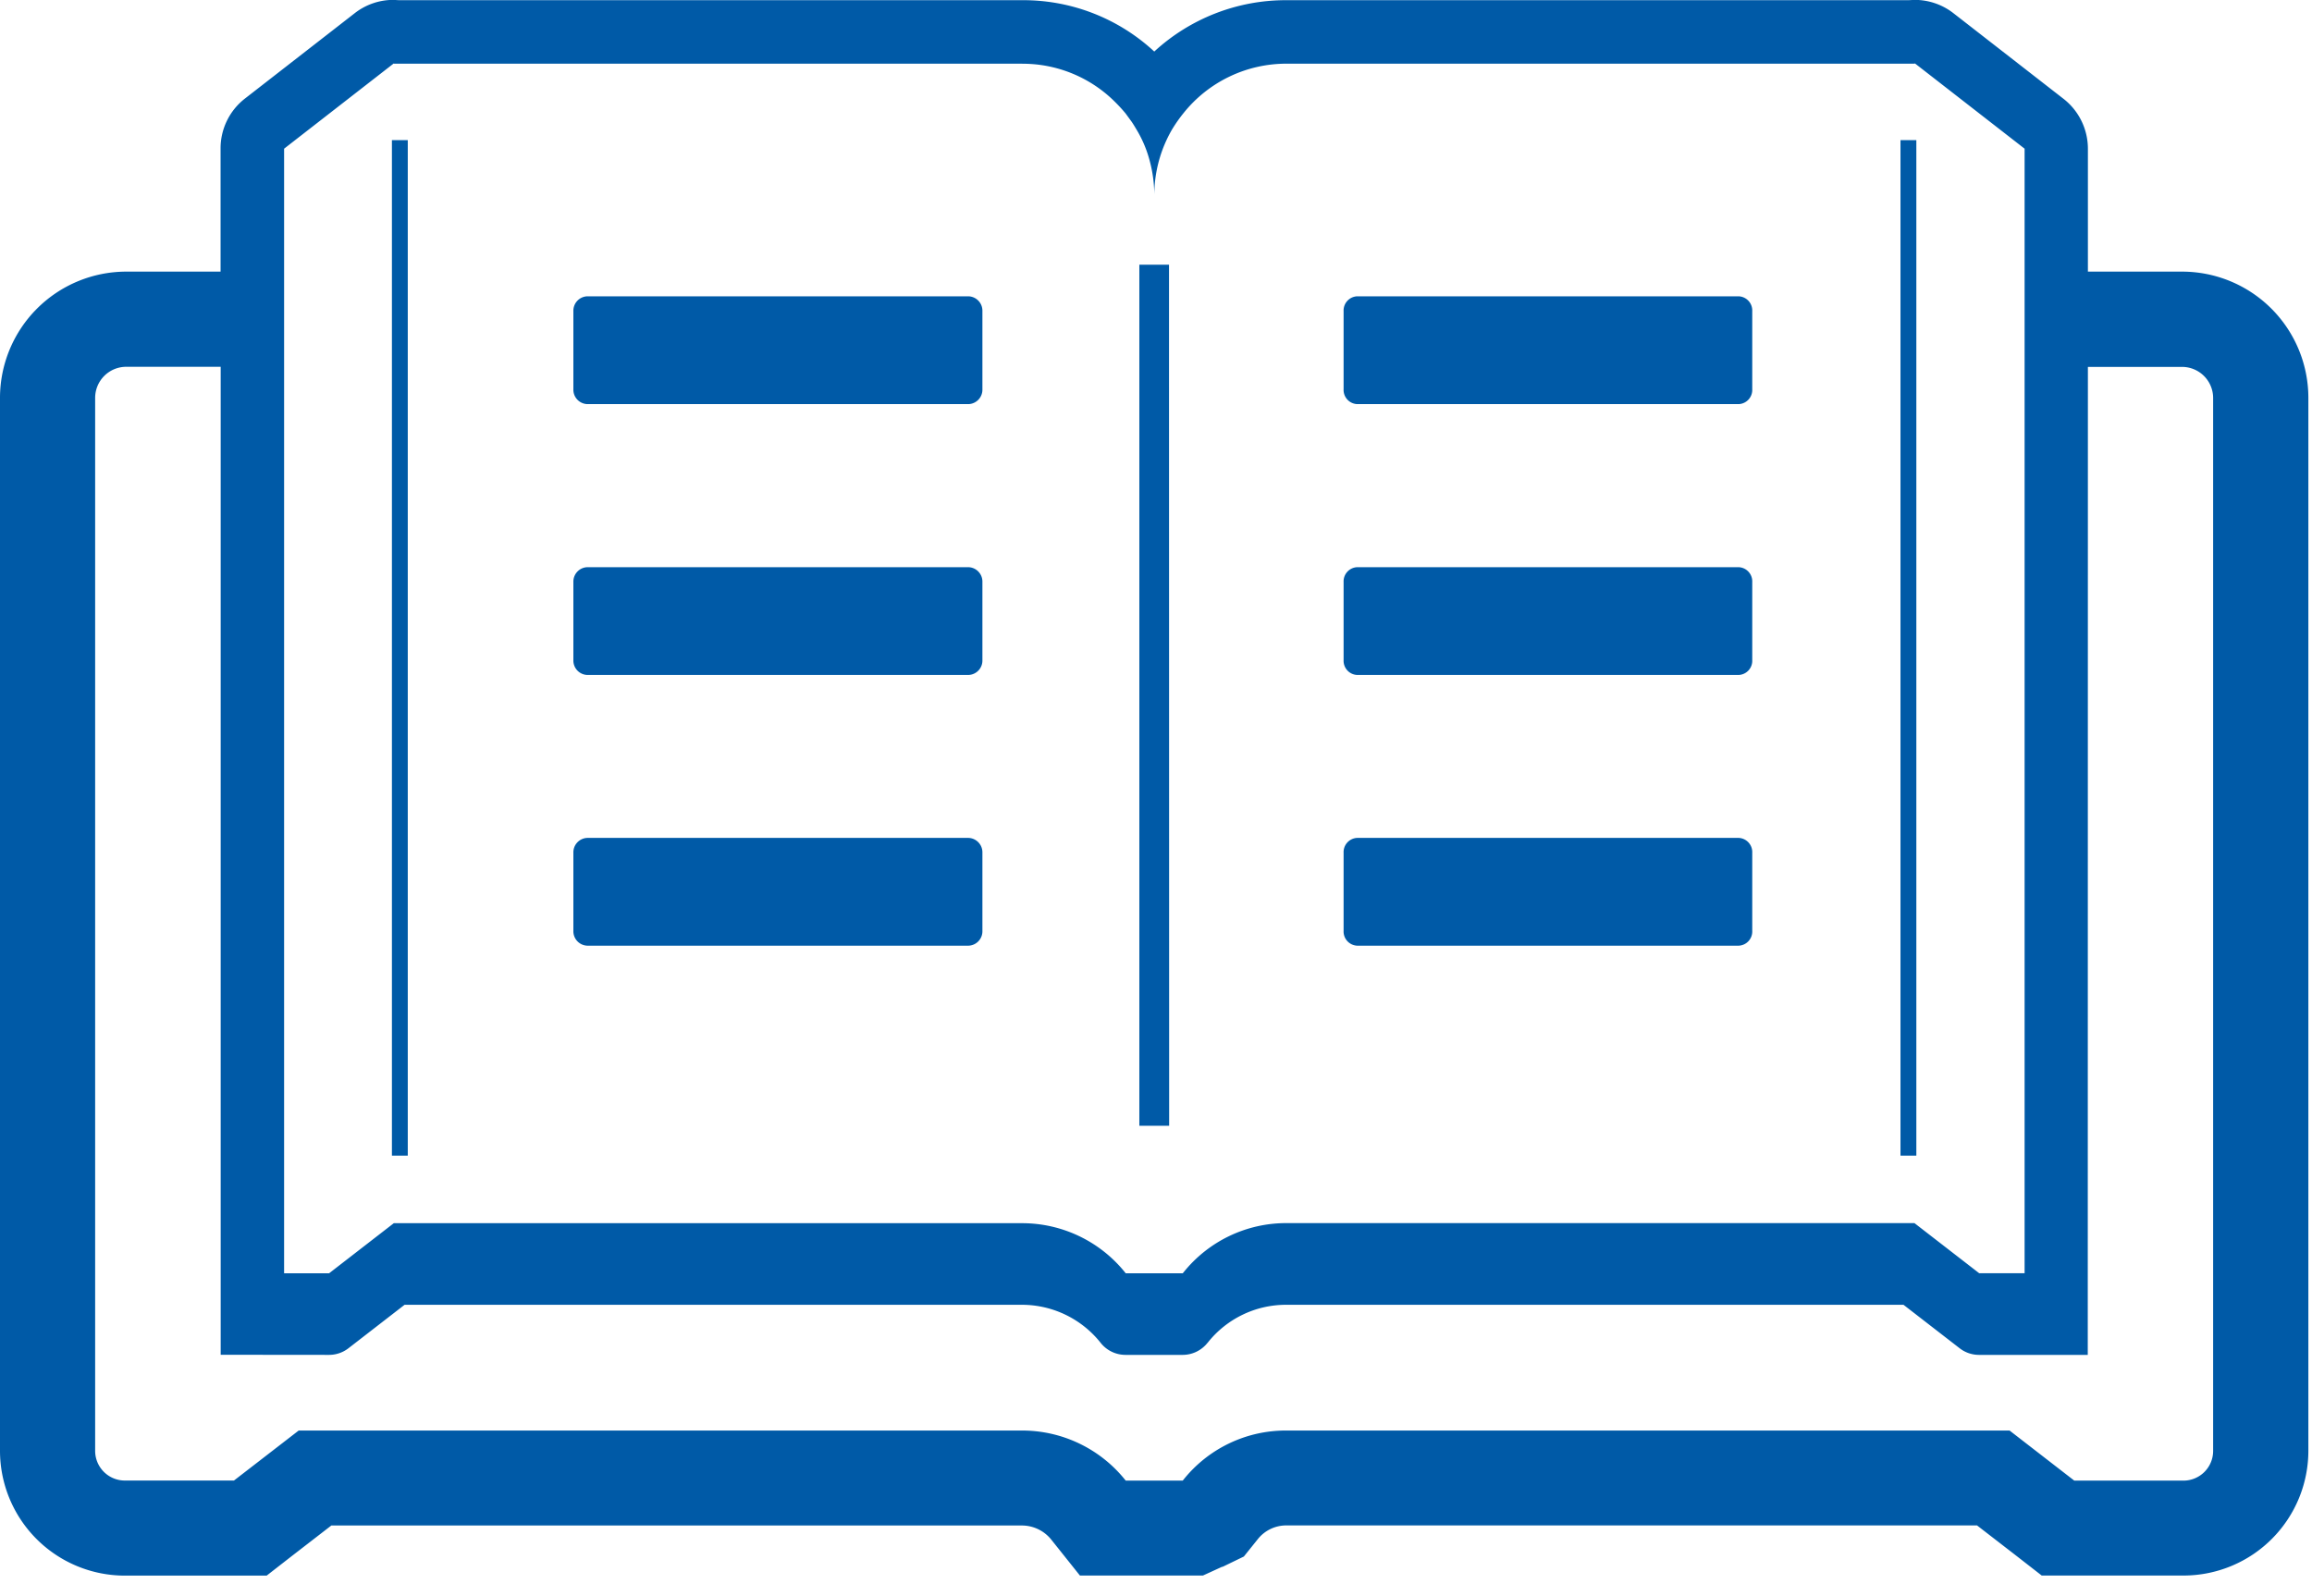
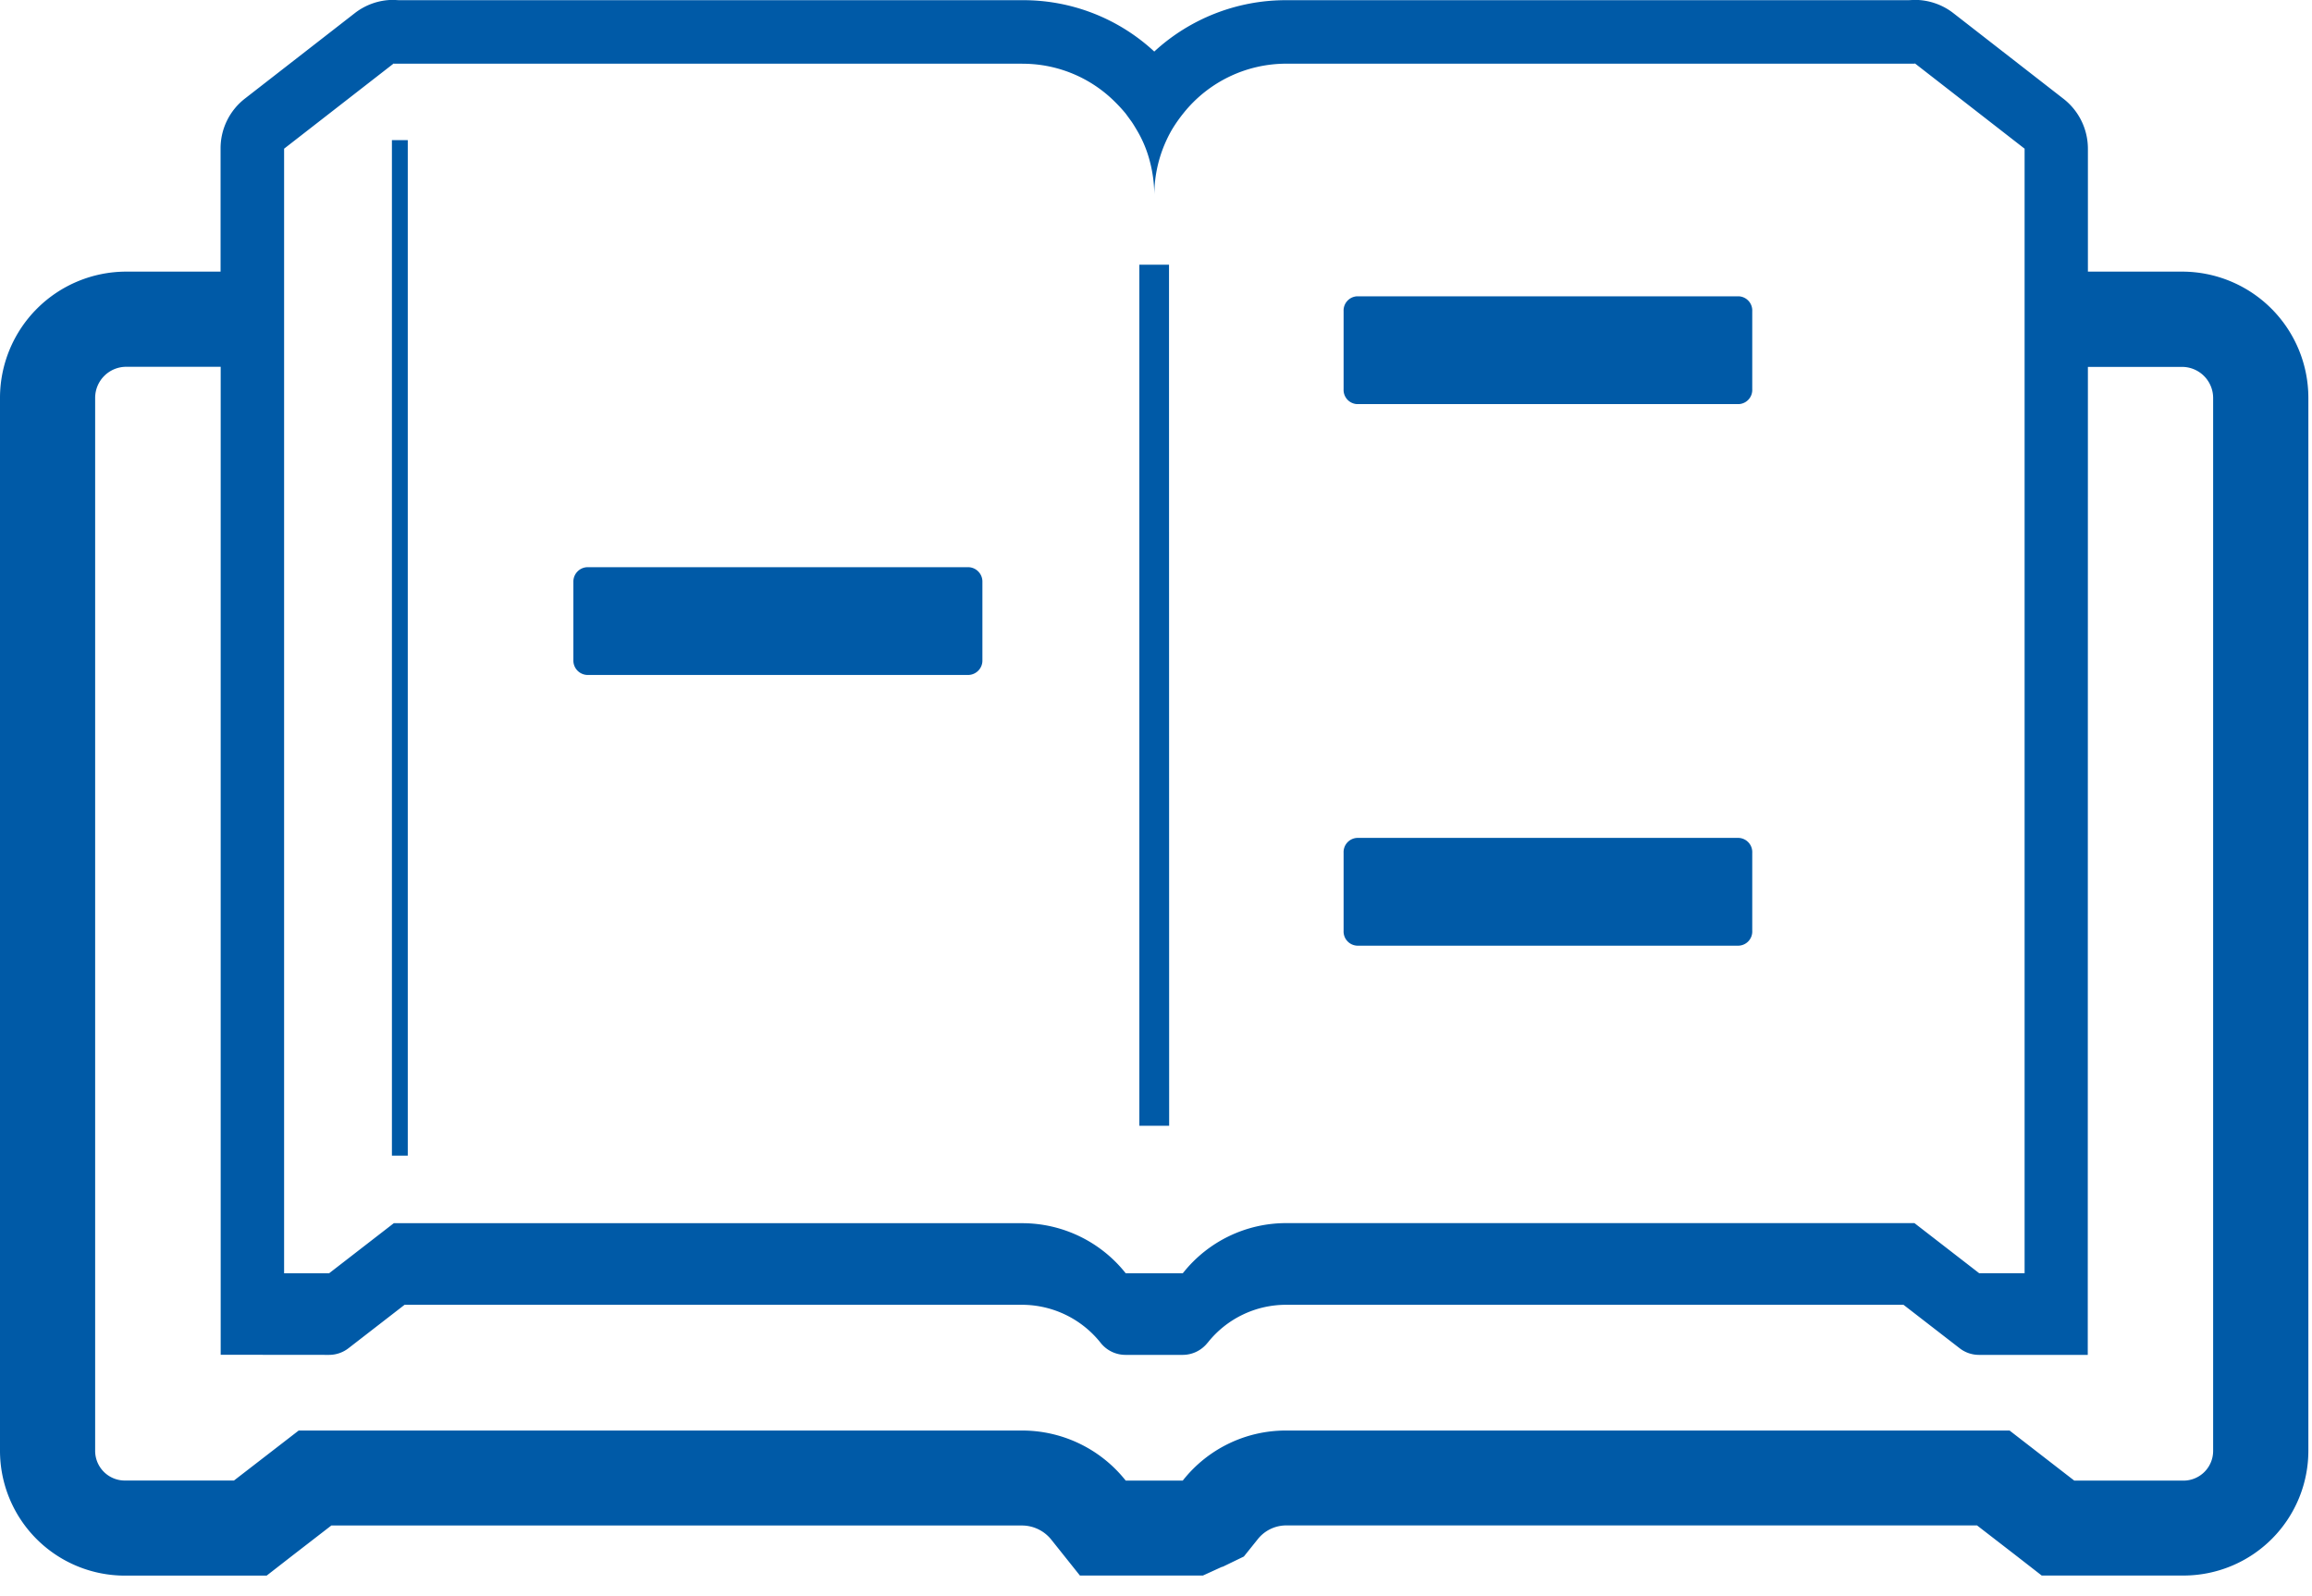
<svg xmlns="http://www.w3.org/2000/svg" width="84" height="58" viewBox="0 0 84 58">
  <g id="icon_item_text" transform="translate(-125 -5222)">
    <g id="見開きの本のアイコン_2" data-name="見開きの本のアイコン 2" transform="translate(125 5222)">
      <path id="パス_75" data-name="パス 75" d="M79.279,91.1H75.858v-4.47a2.3,2.3,0,0,0-.9-1.82l-3.985-3.1a2.288,2.288,0,0,0-1.406-.484l-.23.011h-22.6a7.051,7.051,0,0,0-4.8,1.866,6.991,6.991,0,0,0-4.792-1.866H14.492l-.2-.011a2.281,2.281,0,0,0-1.405.484l-3.986,3.1a2.289,2.289,0,0,0-.887,1.82V91.1H4.585A4.59,4.59,0,0,0,0,95.687v38.257a4.538,4.538,0,0,0,4.528,4.539H9.688l.933-.726,1.417-1.095h25.1a1.369,1.369,0,0,1,1.061.518l1.037,1.3h4.469l.68-.311.046-.011.047-.023.714-.346.5-.623a1.321,1.321,0,0,1,1.048-.507h25.09l1.417,1.095.933.726h5.161a4.538,4.538,0,0,0,4.527-4.539V95.687A4.589,4.589,0,0,0,79.279,91.1ZM37.14,83.546a4.746,4.746,0,0,1,3.4,1.417c.127.127.242.253.357.392l.219.3c.069.1.138.219.2.323a4.314,4.314,0,0,1,.461,1.117,4.845,4.845,0,0,1,.161,1.245,4.768,4.768,0,0,1,.361-1.831l.01-.023a4.736,4.736,0,0,1,.262-.531,5.348,5.348,0,0,1,.426-.611,4.781,4.781,0,0,1,3.744-1.8h22.82l.011-.011,3.986,3.1v40.861H71.907l-2.351-1.82H46.736a4.779,4.779,0,0,0-3.744,1.8l-.023.023H40.9a4.8,4.8,0,0,0-3.756-1.82H14.308l-2.351,1.82H10.322V86.633l3.986-3.1v.011H37.14ZM11.955,130.462a1.151,1.151,0,0,0,.705-.241l2.039-1.579H37.136a3.653,3.653,0,0,1,2.858,1.389,1.15,1.15,0,0,0,.9.431h2.074a1.149,1.149,0,0,0,.824-.347l.023-.024.074-.085a3.628,3.628,0,0,1,2.845-1.364H69.158l2.04,1.579a1.144,1.144,0,0,0,.705.241h3.95l.005-35.9h3.421a1.13,1.13,0,0,1,1.129,1.129v38.257a1.079,1.079,0,0,1-1.071,1.083H75.363l-2.351-1.82H46.736a4.759,4.759,0,0,0-3.756,1.809l-.011.011H40.9a4.8,4.8,0,0,0-3.756-1.82H10.852L8.5,135.028H4.528a1.079,1.079,0,0,1-1.071-1.083V95.687a1.13,1.13,0,0,1,1.129-1.129H8.018l0,35.874v0h0v.026Z" transform="translate(0 -81.23)" fill="#005aa7" />
      <path id="パス_76" data-name="パス 76" d="M253.778,143.666v-3.709H252.7v31.288h1.083Z" transform="translate(-211.305 -130.338)" fill="#005aa7" />
      <path id="パス_77" data-name="パス 77" d="M86.93,112.316v36.9h.576v-36.9Z" transform="translate(-72.691 -107.224)" fill="#005aa7" />
-       <path id="パス_78" data-name="パス 78" d="M422.13,120.553v-8.237h-.576v36.9h.576Z" transform="translate(-352.505 -107.224)" fill="#005aa7" />
-       <path id="パス_79" data-name="パス 79" d="M127.7,150.9h13.861a.524.524,0,0,0,.5-.542v-2.834a.524.524,0,0,0-.5-.541H127.7a.524.524,0,0,0-.5.541v2.834A.524.524,0,0,0,127.7,150.9Z" transform="translate(-106.368 -136.216)" fill="#005aa7" />
      <path id="パス_80" data-name="パス 80" d="M127.7,210.967h13.861a.524.524,0,0,0,.5-.541v-2.834a.524.524,0,0,0-.5-.541H127.7a.524.524,0,0,0-.5.541v2.834A.524.524,0,0,0,127.7,210.967Z" transform="translate(-106.368 -186.441)" fill="#005aa7" />
-       <path id="パス_81" data-name="パス 81" d="M127.7,271.029h13.861a.524.524,0,0,0,.5-.541v-2.834a.524.524,0,0,0-.5-.541H127.7a.524.524,0,0,0-.5.541v2.834A.524.524,0,0,0,127.7,271.029Z" transform="translate(-106.368 -236.666)" fill="#005aa7" />
      <path id="パス_82" data-name="パス 82" d="M298.519,150.9H312.39a.516.516,0,0,0,.488-.542v-2.834a.516.516,0,0,0-.488-.541H298.519a.516.516,0,0,0-.488.541v2.834A.516.516,0,0,0,298.519,150.9Z" transform="translate(-249.215 -136.216)" fill="#005aa7" />
-       <path id="パス_83" data-name="パス 83" d="M298.519,210.967H312.39a.516.516,0,0,0,.488-.541v-2.834a.516.516,0,0,0-.488-.541H298.519a.516.516,0,0,0-.488.541v2.834A.516.516,0,0,0,298.519,210.967Z" transform="translate(-249.215 -186.441)" fill="#005aa7" />
      <path id="パス_84" data-name="パス 84" d="M298.519,271.029H312.39a.516.516,0,0,0,.488-.541v-2.834a.516.516,0,0,0-.488-.541H298.519a.516.516,0,0,0-.488.541v2.834A.516.516,0,0,0,298.519,271.029Z" transform="translate(-249.215 -236.666)" fill="#005aa7" />
    </g>
    <rect id="長方形_290" data-name="長方形 290" width="84" height="58" transform="translate(125 5222)" fill="none" />
  </g>
</svg>